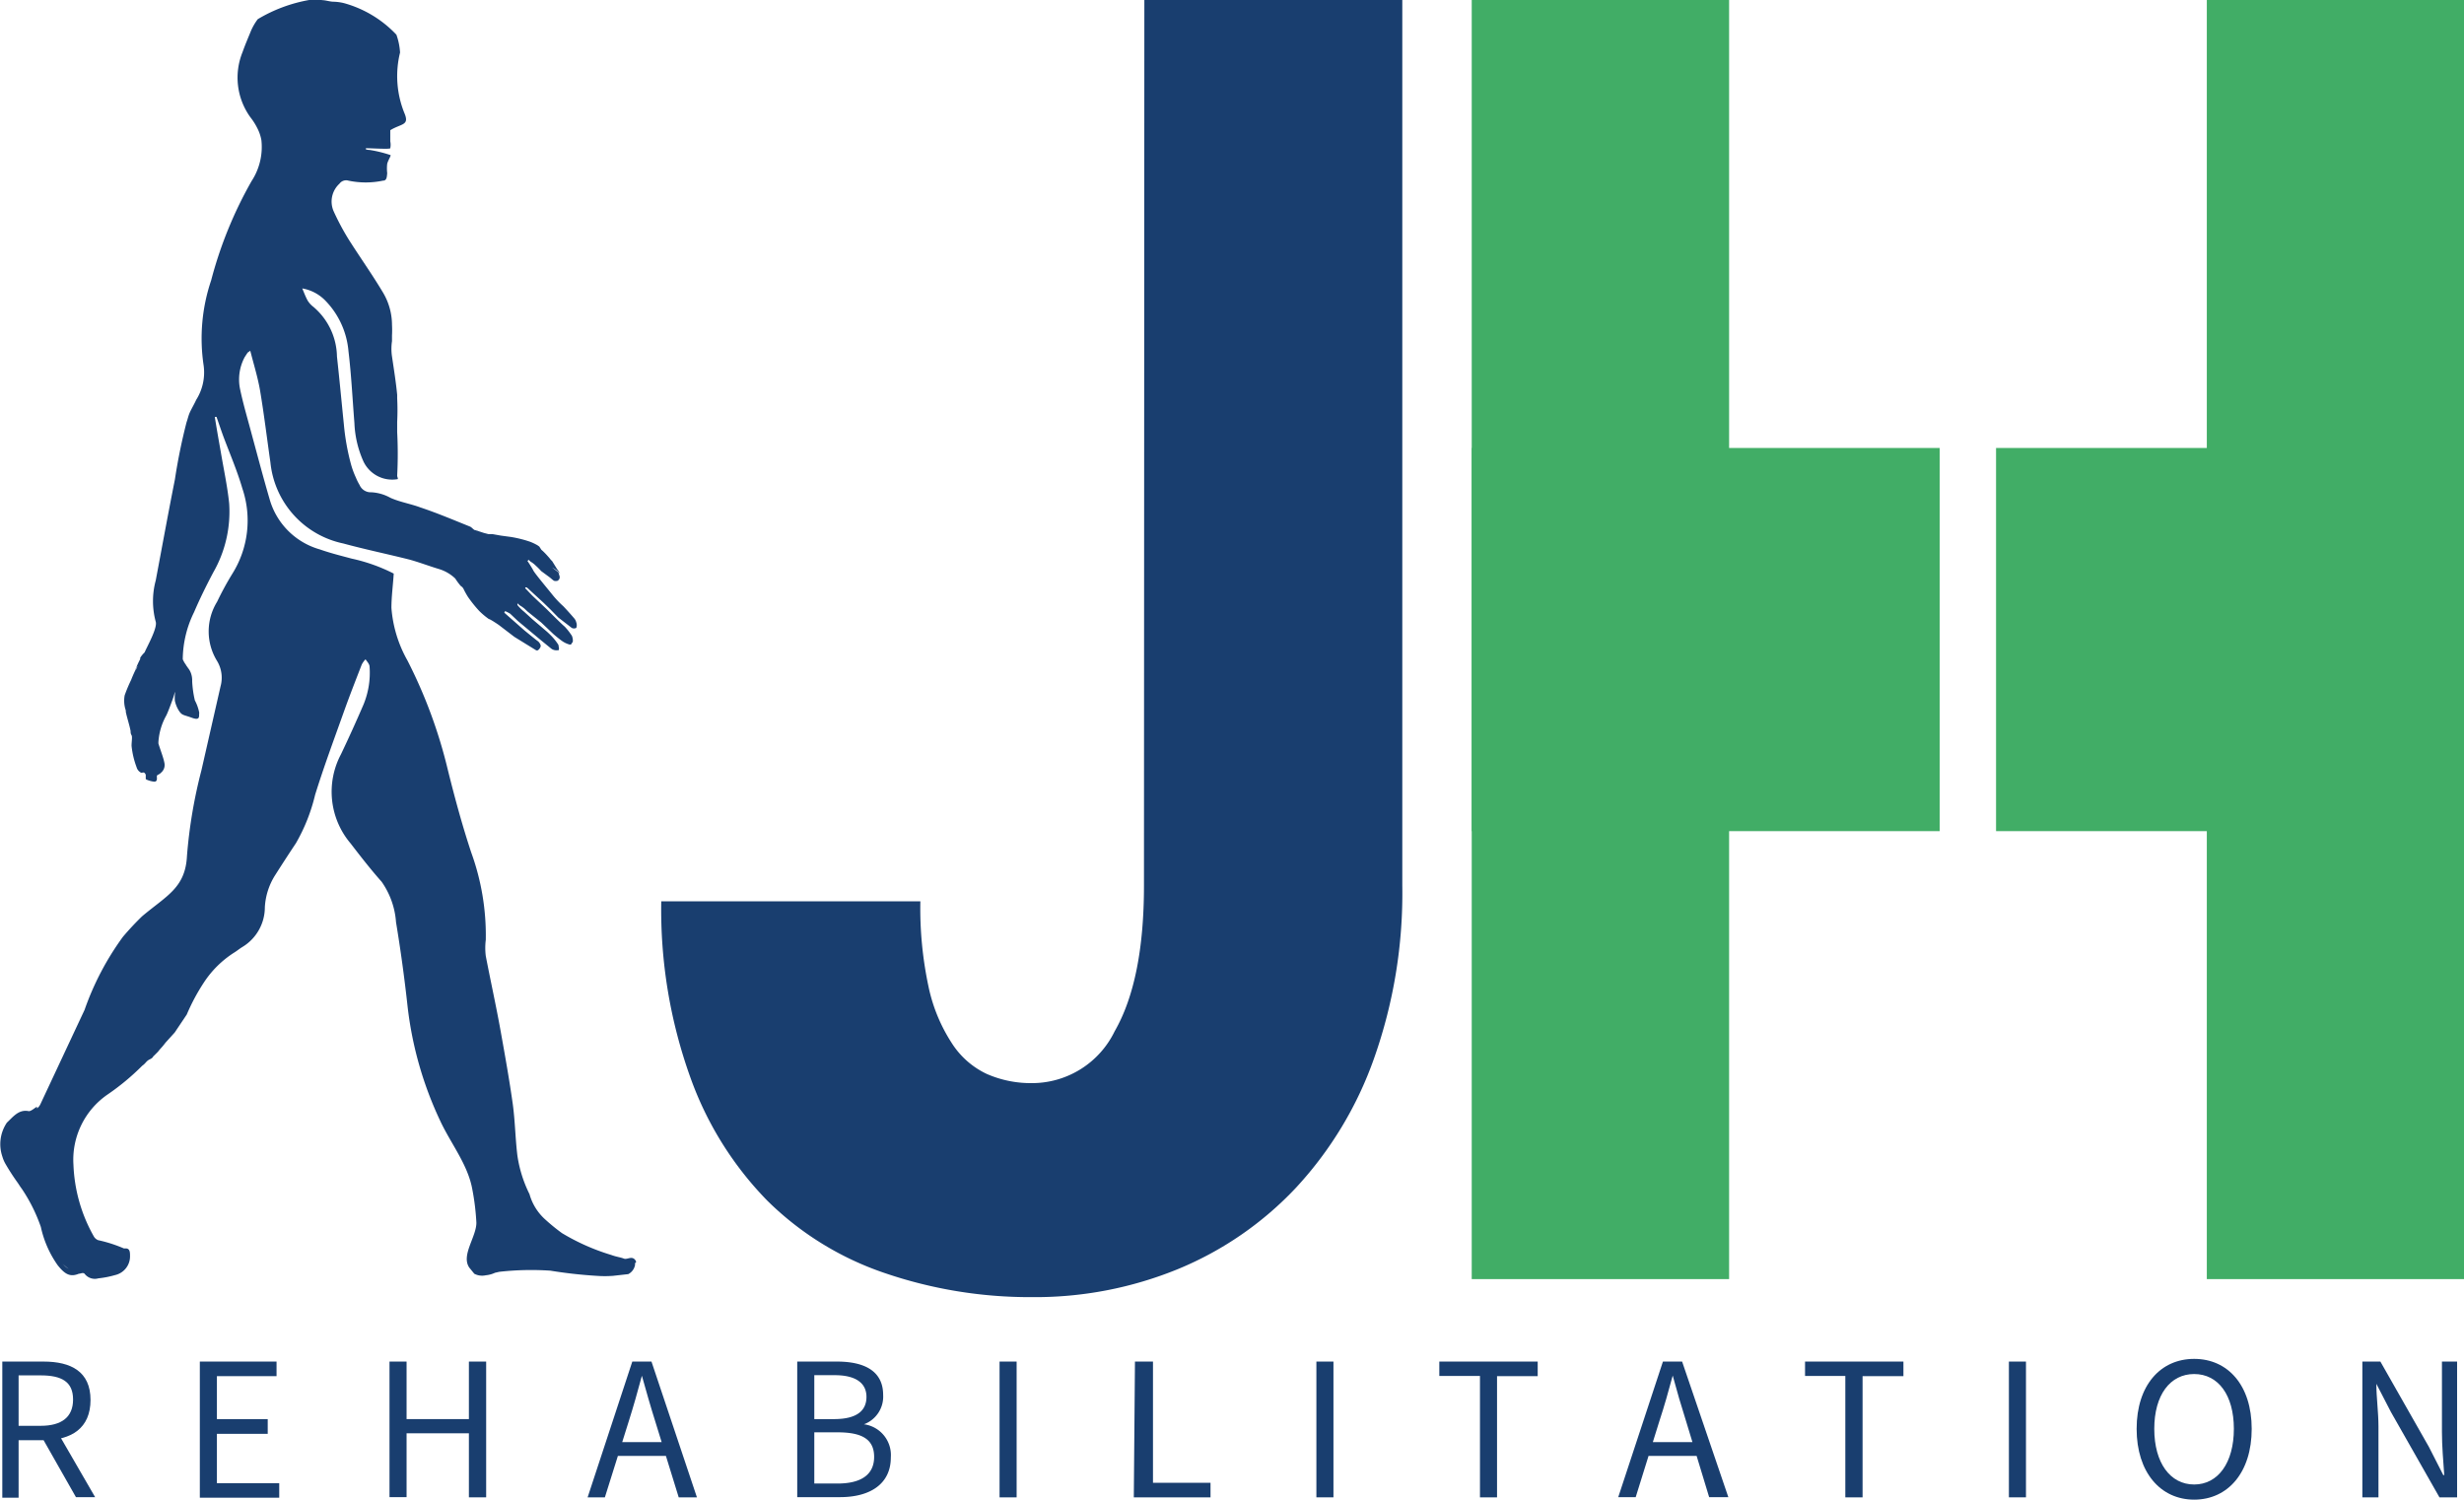
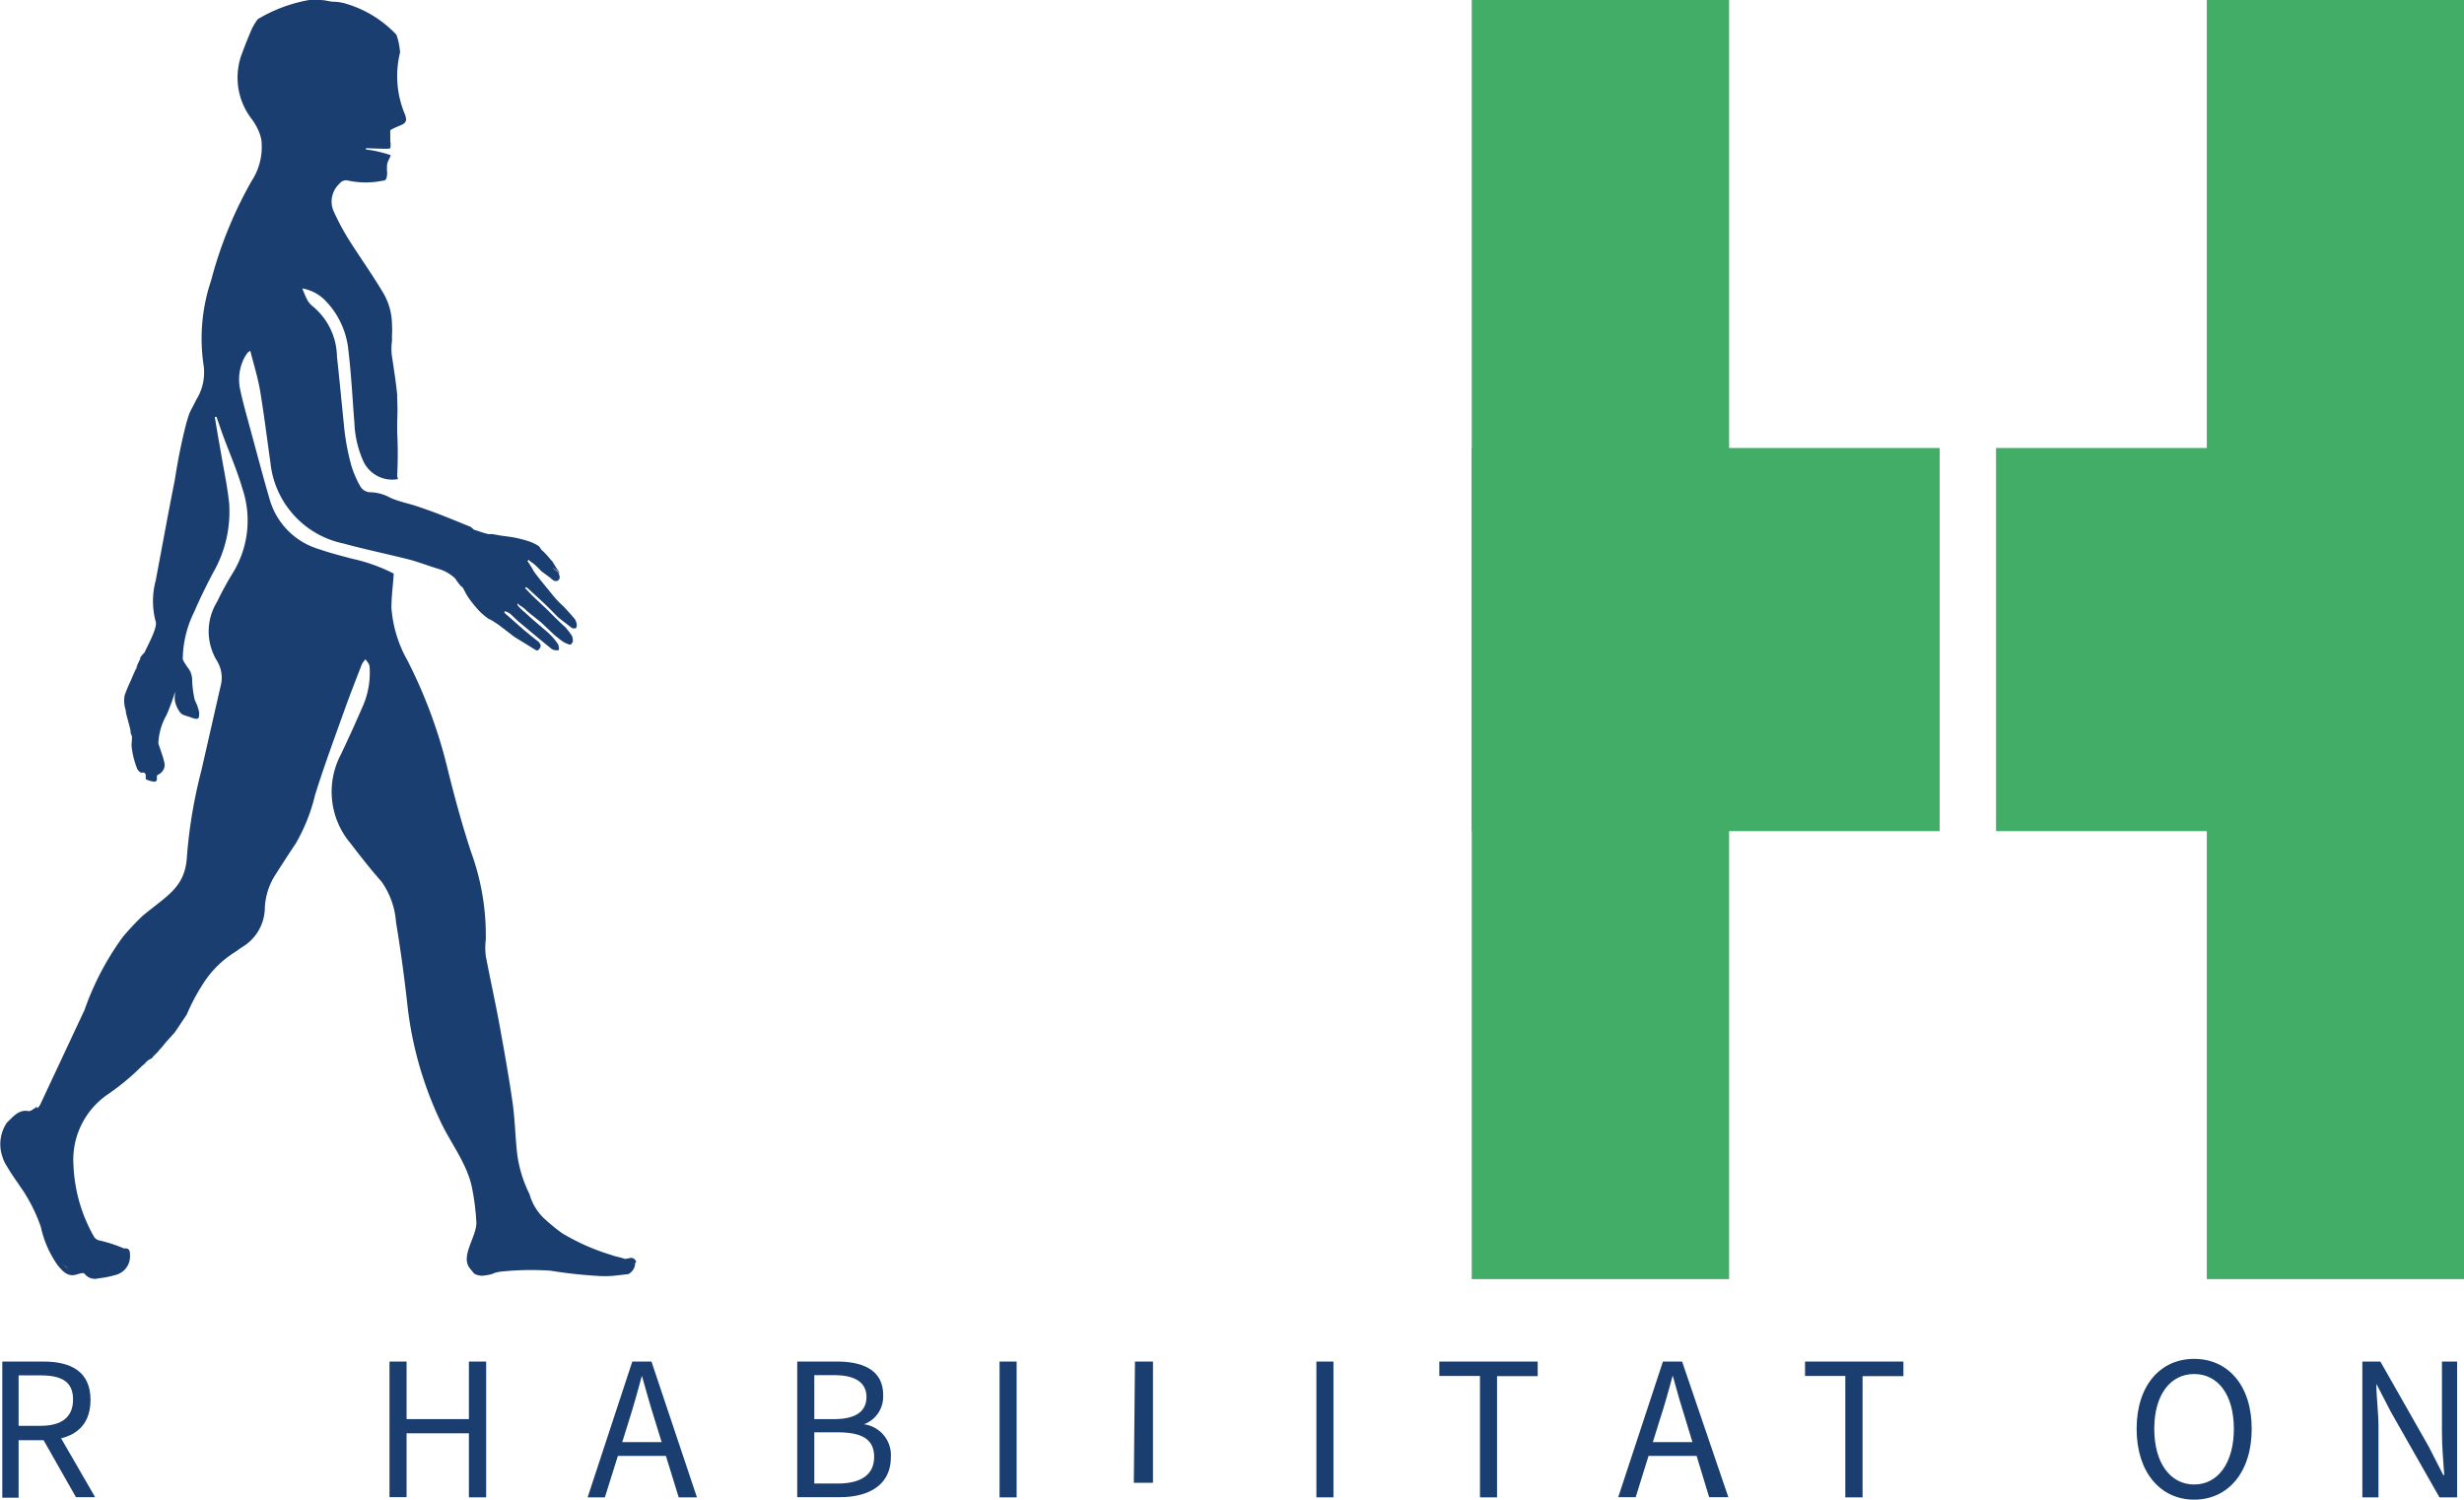
<svg xmlns="http://www.w3.org/2000/svg" viewBox="0 0 128.48 78.2">
  <defs>
    <style>.cls-1{fill:#193e6f;}.cls-2{fill:#41ad66;}</style>
  </defs>
  <g data-name="Layer 2" id="Layer_2">
    <g data-name="Layer 1" id="Layer_1-2">
-       <path class="cls-1" d="M60.55,0H74V46.18a25.82,25.82,0,0,1-1.47,9,19.4,19.4,0,0,1-4.07,6.75,17.67,17.67,0,0,1-6.14,4.24,19.68,19.68,0,0,1-7.65,1.47A23.4,23.4,0,0,1,47,66.38a16,16,0,0,1-6.12-3.78,17.69,17.69,0,0,1-4-6.41A25.87,25.87,0,0,1,35.36,47H48.87a19.55,19.55,0,0,0,.43,4.47,8.65,8.65,0,0,0,1.2,2.91A4.37,4.37,0,0,0,52.33,56a5.72,5.72,0,0,0,2.36.48A4.79,4.79,0,0,0,59,53.78q1.53-2.66,1.53-7.6Z" transform="translate(-0.88)" />
      <rect class="cls-2" height="66.7" width="13.42" x="76.74" />
      <rect class="cls-2" height="66.7" width="13.42" x="115.07" />
      <rect class="cls-2" height="19.98" width="24.4" x="76.74" y="23.36" />
      <rect class="cls-2" height="19.98" width="24.4" x="104.08" y="23.36" />
      <path class="cls-1" d="M34,65.7c-.18-.23-.41,0-.59-.07s-.39-.09-.66-.19a11.28,11.28,0,0,1-2.57-1.14,10,10,0,0,1-.87-.71,2.77,2.77,0,0,1-.82-1.32,6.67,6.67,0,0,1-.63-2c-.11-.89-.12-1.79-.24-2.68-.18-1.29-.41-2.57-.64-3.85s-.52-2.59-.77-3.89a3.38,3.38,0,0,1,0-.84,12.67,12.67,0,0,0-.76-4.56c-.47-1.42-.86-2.86-1.22-4.31a25.58,25.58,0,0,0-2.1-5.69,6.58,6.58,0,0,1-.84-2.75c0-.58.08-1.16.12-1.79a9,9,0,0,0-2.19-.78c-.56-.15-1.12-.29-1.66-.48A3.8,3.8,0,0,1,14.93,26c-.32-1.09-.61-2.2-.91-3.3-.21-.8-.45-1.59-.62-2.4a2.47,2.47,0,0,1,.24-1.68l.15-.23s0,0,.14-.1c.18.71.39,1.38.51,2.07.21,1.25.36,2.5.54,3.75a4.81,4.81,0,0,0,3.8,4.23c1.14.31,2.3.55,3.45.84.51.14,1,.33,1.53.49a2.1,2.1,0,0,1,.86.5,3.29,3.29,0,0,0,.28.38l.09.07.05.07s0,0,0,0a4.13,4.13,0,0,0,.25.45,6.82,6.82,0,0,0,.57.71,3.8,3.8,0,0,0,.51.43c.07,0,.52.31.52.31l.81.62,1.12.69a.11.11,0,0,0,.12,0,.39.39,0,0,0,.12-.16c.06-.11-.1-.29-.14-.31s-.71-.57-.71-.57l-1-.88c-.07-.06,0-.06,0-.11h0v0c.05,0,.27.13.27.13l.4.38,1.2,1,.54.44a.44.44,0,0,0,.29.09H30c.06-.07,0-.21,0-.28a2.91,2.91,0,0,0-.37-.47c-.08-.08-.18-.18-.3-.28l-.28-.24-.4-.34-.44-.4a2.3,2.3,0,0,1-.35-.35q0-.09,0-.09h0s0,0,0,0,.07.06.11.1a1.84,1.84,0,0,1,.25.17l.17.16.26.21.45.36.61.58c.05.05.34.29.47.38a1.22,1.22,0,0,0,.4.19h.07s.06-.09.09-.13,0-.3-.07-.37a3.2,3.2,0,0,0-.35-.44c-.11-.08-.83-.8-.93-.9l-.7-.66c-.09-.08-.38-.4-.41-.42s0-.05,0-.06,0,0,.06,0a.89.89,0,0,1,.14.12l.74.68.36.35.41.42.7.54a.25.25,0,0,0,.24,0,.41.41,0,0,0,0-.28.52.52,0,0,0-.13-.24c-.05-.06-.31-.36-.55-.61a5.07,5.07,0,0,1-.56-.59c-.19-.24-.92-1.11-1-1.27s-.32-.52-.32-.52l.06,0,0-.05.12.11a1.24,1.24,0,0,1,.27.21,3.67,3.67,0,0,1,.28.28l.38.28c.14.1.22.19.3.23a.41.41,0,0,0,.16,0,.21.21,0,0,0,.11-.27L30,29.85l-.33-.26a1.94,1.94,0,0,1,.33.23l.09.1L30,29.77c-.1-.12-.2-.31-.33-.51a1.07,1.07,0,0,1-.14-.16c-.08-.09-.2-.23-.35-.37l-.07-.06L29,28.5h0l-.1-.07a2.74,2.74,0,0,0-.38-.18,6.09,6.09,0,0,0-1-.25L27,27.93l-.45-.08v0l-.21,0-.23-.06-.43-.14c-.1,0-.19-.15-.29-.19-.87-.35-1.72-.71-2.59-1-.51-.19-1.07-.28-1.56-.5a2.3,2.3,0,0,0-1-.29.63.63,0,0,1-.61-.38,2.69,2.69,0,0,1-.19-.38,4.55,4.55,0,0,1-.28-.78,12.19,12.19,0,0,1-.35-2c-.12-1.18-.23-2.36-.36-3.54A3.47,3.47,0,0,0,17.22,16a1.17,1.17,0,0,1-.3-.33c-.11-.2-.19-.42-.28-.63a2.2,2.2,0,0,1,1.18.61,4.31,4.31,0,0,1,1.23,2.66c.15,1.24.21,2.5.31,3.75a5.38,5.38,0,0,0,.47,2,1.66,1.66,0,0,0,1.76.93c.08,0,0-.11,0-.19a21.68,21.68,0,0,0,0-2.27V22a12.23,12.23,0,0,0,0-1.23c0-.06,0-.12,0-.18-.06-.63-.16-1.26-.27-2a2.71,2.71,0,0,1,0-.8c0-.1,0-.2,0-.3a5.07,5.07,0,0,0,0-.55,3.31,3.31,0,0,0-.46-1.67c-.56-.94-1.2-1.84-1.79-2.77A12.94,12.94,0,0,1,18.27,11a1.26,1.26,0,0,1,.31-1.42.43.43,0,0,1,.47-.16,4.37,4.37,0,0,0,1.8,0c.2,0,.2-.19.22-.39a2.14,2.14,0,0,1,0-.49c.05-.19.17-.35.18-.45a6.68,6.68,0,0,0-1.09-.27c-.16,0-.29-.06-.17-.09.28,0,1.22.06,1.24,0a.91.91,0,0,0,0-.36c0-.32,0-.27,0-.58.57-.35,1-.24.75-.86a5.13,5.13,0,0,1-.24-3.19,3.35,3.35,0,0,0-.19-.93A5.92,5.92,0,0,0,18.84.17a2.52,2.52,0,0,0-.56-.08c-.18,0-.39-.07-.56-.08A3.49,3.49,0,0,0,17,0a7.88,7.88,0,0,0-2.68,1,3,3,0,0,0-.35.6c-.15.37-.31.74-.44,1.11a3.53,3.53,0,0,0,.41,3.41,3.19,3.19,0,0,1,.35.55,2.21,2.21,0,0,1,.22.64A3.25,3.25,0,0,1,14,9.44a21.44,21.44,0,0,0-2.11,5.18,9.47,9.47,0,0,0-.39,4.45,2.68,2.68,0,0,1-.39,1.78c-.09.2-.23.44-.32.63s-.12.37-.18.53A29.69,29.69,0,0,0,10,25c-.35,1.76-.67,3.52-1,5.27a4.13,4.13,0,0,0,0,2.15c.1.33-.46,1.31-.58,1.6l0,0h0a1.49,1.49,0,0,0-.23.28l0,.07a5,5,0,0,0-.29.66l.14-.3c0,.1-.09.2-.14.3s-.16.36-.18.42a7.58,7.58,0,0,0-.34.81,1.57,1.57,0,0,0,.06.79l0,.07c.06.3.19.68.25,1,0,.06,0,.14.05.22s0,.34,0,.55A4.4,4.4,0,0,0,8,40a.46.46,0,0,0,.25.3h0c.07,0,.15-.08.23.1v0l0,.12s0,.07,0,.1.24.12.43.14.15-.21.15-.21v-.08s0,0,0,0,0,.07,0,0,.12-.07.22-.18a.52.52,0,0,0,.17-.52c-.05-.27-.21-.67-.31-1,0,0,0,0,0-.07a3.25,3.25,0,0,1,.41-1.39c.09-.18.21-.51.31-.78s.12-.39.14-.43,0,.06,0,.11a1.93,1.93,0,0,0,0,.34,1.62,1.62,0,0,0,.19.48c.18.29.24.23.7.4s.35-.11.38-.26a2.3,2.3,0,0,0-.23-.65,5.52,5.52,0,0,1-.14-1,1.09,1.09,0,0,0-.08-.46,1,1,0,0,0-.1-.18.86.86,0,0,1-.07-.1.62.62,0,0,1-.08-.12,1.33,1.33,0,0,1-.16-.28l0-.06h0A5.67,5.67,0,0,1,11,31.92c.3-.7.64-1.39,1-2.07a6.37,6.37,0,0,0,.83-3.59c-.09-.89-.28-1.76-.43-2.65-.11-.62-.22-1.24-.32-1.87l.09,0c.12.34.23.67.35,1,.34.91.73,1.81,1,2.74A5.22,5.22,0,0,1,13,29.91a16,16,0,0,0-.8,1.47,2.94,2.94,0,0,0,0,3.09,1.69,1.69,0,0,1,.18,1.32l-1,4.39a25.74,25.74,0,0,0-.75,4.44c-.08,1.68-1.06,2.08-2.34,3.16a14.83,14.83,0,0,0-1,1.07,14.63,14.63,0,0,0-2,3.81L3,57.55a.62.62,0,0,1-.19.25c0-.06,0,0,0-.07s-.3.24-.44.21c-.51-.1-.8.29-1.13.6A2,2,0,0,0,1,60.3a1.78,1.78,0,0,0,.17.4,11.78,11.78,0,0,0,.65,1c.06.09.12.19.19.28a8.55,8.55,0,0,1,1,2,5.47,5.47,0,0,0,.88,2c.37.46.64.63,1.1.44.1,0,.21-.08.3,0a.67.67,0,0,0,.72.24,5,5,0,0,0,.87-.17,1,1,0,0,0,.78-1c0-.17,0-.39-.22-.39H7.34A7.23,7.23,0,0,0,6,64.67a.45.45,0,0,1-.23-.2,8.19,8.19,0,0,1-1.06-3.73,4.13,4.13,0,0,1,1.77-3.66A12.48,12.48,0,0,0,8.3,55.57c.18-.12.2-.24.39-.33s.15-.14.22-.19l.21-.21c.17-.22.17-.18.39-.47l.48-.53.63-.94a10.45,10.45,0,0,1,.88-1.65,5.26,5.26,0,0,1,1.58-1.57c.15-.09.29-.21.44-.3a2.42,2.42,0,0,0,1.17-2.07,3.47,3.47,0,0,1,.56-1.71c.35-.55.7-1.09,1.06-1.63a9.4,9.4,0,0,0,1-2.52c.46-1.48,1-2.93,1.52-4.39.29-.81.6-1.6.91-2.4a1.1,1.1,0,0,1,.2-.28c.08.12.2.24.21.37a4.35,4.35,0,0,1-.32,2q-.56,1.3-1.17,2.58a4.17,4.17,0,0,0,.5,4.65c.53.69,1.06,1.37,1.62,2a4.18,4.18,0,0,1,.75,2.11c.24,1.45.44,2.91.6,4.37a19,19,0,0,0,1.71,6c.55,1.18,1.44,2.27,1.67,3.57a12.57,12.57,0,0,1,.21,1.73c0,.74-.81,1.7-.37,2.34l.26.32a.87.87,0,0,0,.6.08,1.45,1.45,0,0,0,.48-.13l.22-.05h0a14.87,14.87,0,0,1,2.67-.06,24.2,24.2,0,0,0,2.42.27,5.75,5.75,0,0,0,.84,0l.8-.09a.67.67,0,0,0,.36-.53C33.91,65.85,34.14,65.89,34,65.7ZM25.72,27.61l.12.08h0a.62.62,0,0,1-.12-.08l-.2-.12ZM4.24,66l-.17-.17a2.52,2.52,0,0,0,.39.33A1,1,0,0,1,4.24,66Z" transform="translate(-0.88)" />
      <path class="cls-1" d="M1,71H3.15c1.43,0,2.45.52,2.45,2s-1,2.1-2.45,2.1H1.85v3H1ZM3,74.35c1.09,0,1.69-.45,1.69-1.37S4.11,71.72,3,71.72H1.85v2.63Zm0,.48.7-.46,2.14,3.7h-1Z" transform="translate(-0.88)" />
-       <path class="cls-1" d="M11.3,71h4v.76H12.19V74h2.65v.77H12.19v2.57h3.25v.76H11.3Z" transform="translate(-0.88)" />
      <path class="cls-1" d="M21.19,71h.89v3h3.25V71h.9v7.08h-.9V74.74H22.08v3.33h-.89Z" transform="translate(-0.88)" />
      <path class="cls-1" d="M33.85,71h1l2.37,7.08h-.95l-1.22-3.95c-.25-.79-.47-1.57-.7-2.39h0c-.22.82-.44,1.6-.69,2.39l-1.24,3.95h-.9ZM32.73,75.2H36v.72H32.73Z" transform="translate(-0.88)" />
      <path class="cls-1" d="M42.45,71h2.07c1.43,0,2.41.49,2.41,1.74a1.54,1.54,0,0,1-1,1.53v0A1.62,1.62,0,0,1,47.33,76c0,1.39-1.09,2.07-2.65,2.07H42.45Zm1.92,3c1.19,0,1.69-.44,1.69-1.16s-.56-1.13-1.65-1.13H43.34V74Zm.18,3.36c1.2,0,1.91-.44,1.91-1.39s-.68-1.28-1.91-1.28H43.34v2.67Z" transform="translate(-0.88)" />
      <path class="cls-1" d="M53,71h.89v7.08H53Z" transform="translate(-0.88)" />
-       <path class="cls-1" d="M60.06,71H61v6.32H64v.76h-4Z" transform="translate(-0.88)" />
+       <path class="cls-1" d="M60.06,71H61v6.32H64h-4Z" transform="translate(-0.88)" />
      <path class="cls-1" d="M69.52,71h.89v7.08h-.89Z" transform="translate(-0.88)" />
      <path class="cls-1" d="M78.05,71.75H75.93V71h5.13v.76H78.94v6.32h-.89Z" transform="translate(-0.88)" />
      <path class="cls-1" d="M87.59,71h1L91,78.07H90L88.8,74.12c-.25-.79-.48-1.57-.7-2.39h0c-.22.82-.44,1.6-.7,2.39l-1.23,3.95h-.91ZM86.47,75.2h3.22v.72H86.47Z" transform="translate(-0.88)" />
      <path class="cls-1" d="M97.1,71.75H95V71h5.13v.76H98v6.32H97.1Z" transform="translate(-0.88)" />
-       <path class="cls-1" d="M105.63,71h.89v7.08h-.89Z" transform="translate(-0.88)" />
      <path class="cls-1" d="M112.29,74.51c0-2.27,1.24-3.65,3-3.65s3,1.38,3,3.65-1.24,3.69-3,3.69S112.29,76.77,112.29,74.51Zm5.07,0c0-1.77-.82-2.86-2.07-2.86s-2.08,1.09-2.08,2.86.83,2.9,2.08,2.9S117.36,76.27,117.36,74.51Z" transform="translate(-0.88)" />
      <path class="cls-1" d="M124.06,71H125l2.53,4.45.75,1.47h.05c-.05-.72-.12-1.51-.12-2.25V71H129v7.08h-.92l-2.53-4.45-.76-1.47h0c0,.72.11,1.48.11,2.22v3.7h-.84Z" transform="translate(-0.88)" />
    </g>
  </g>
</svg>